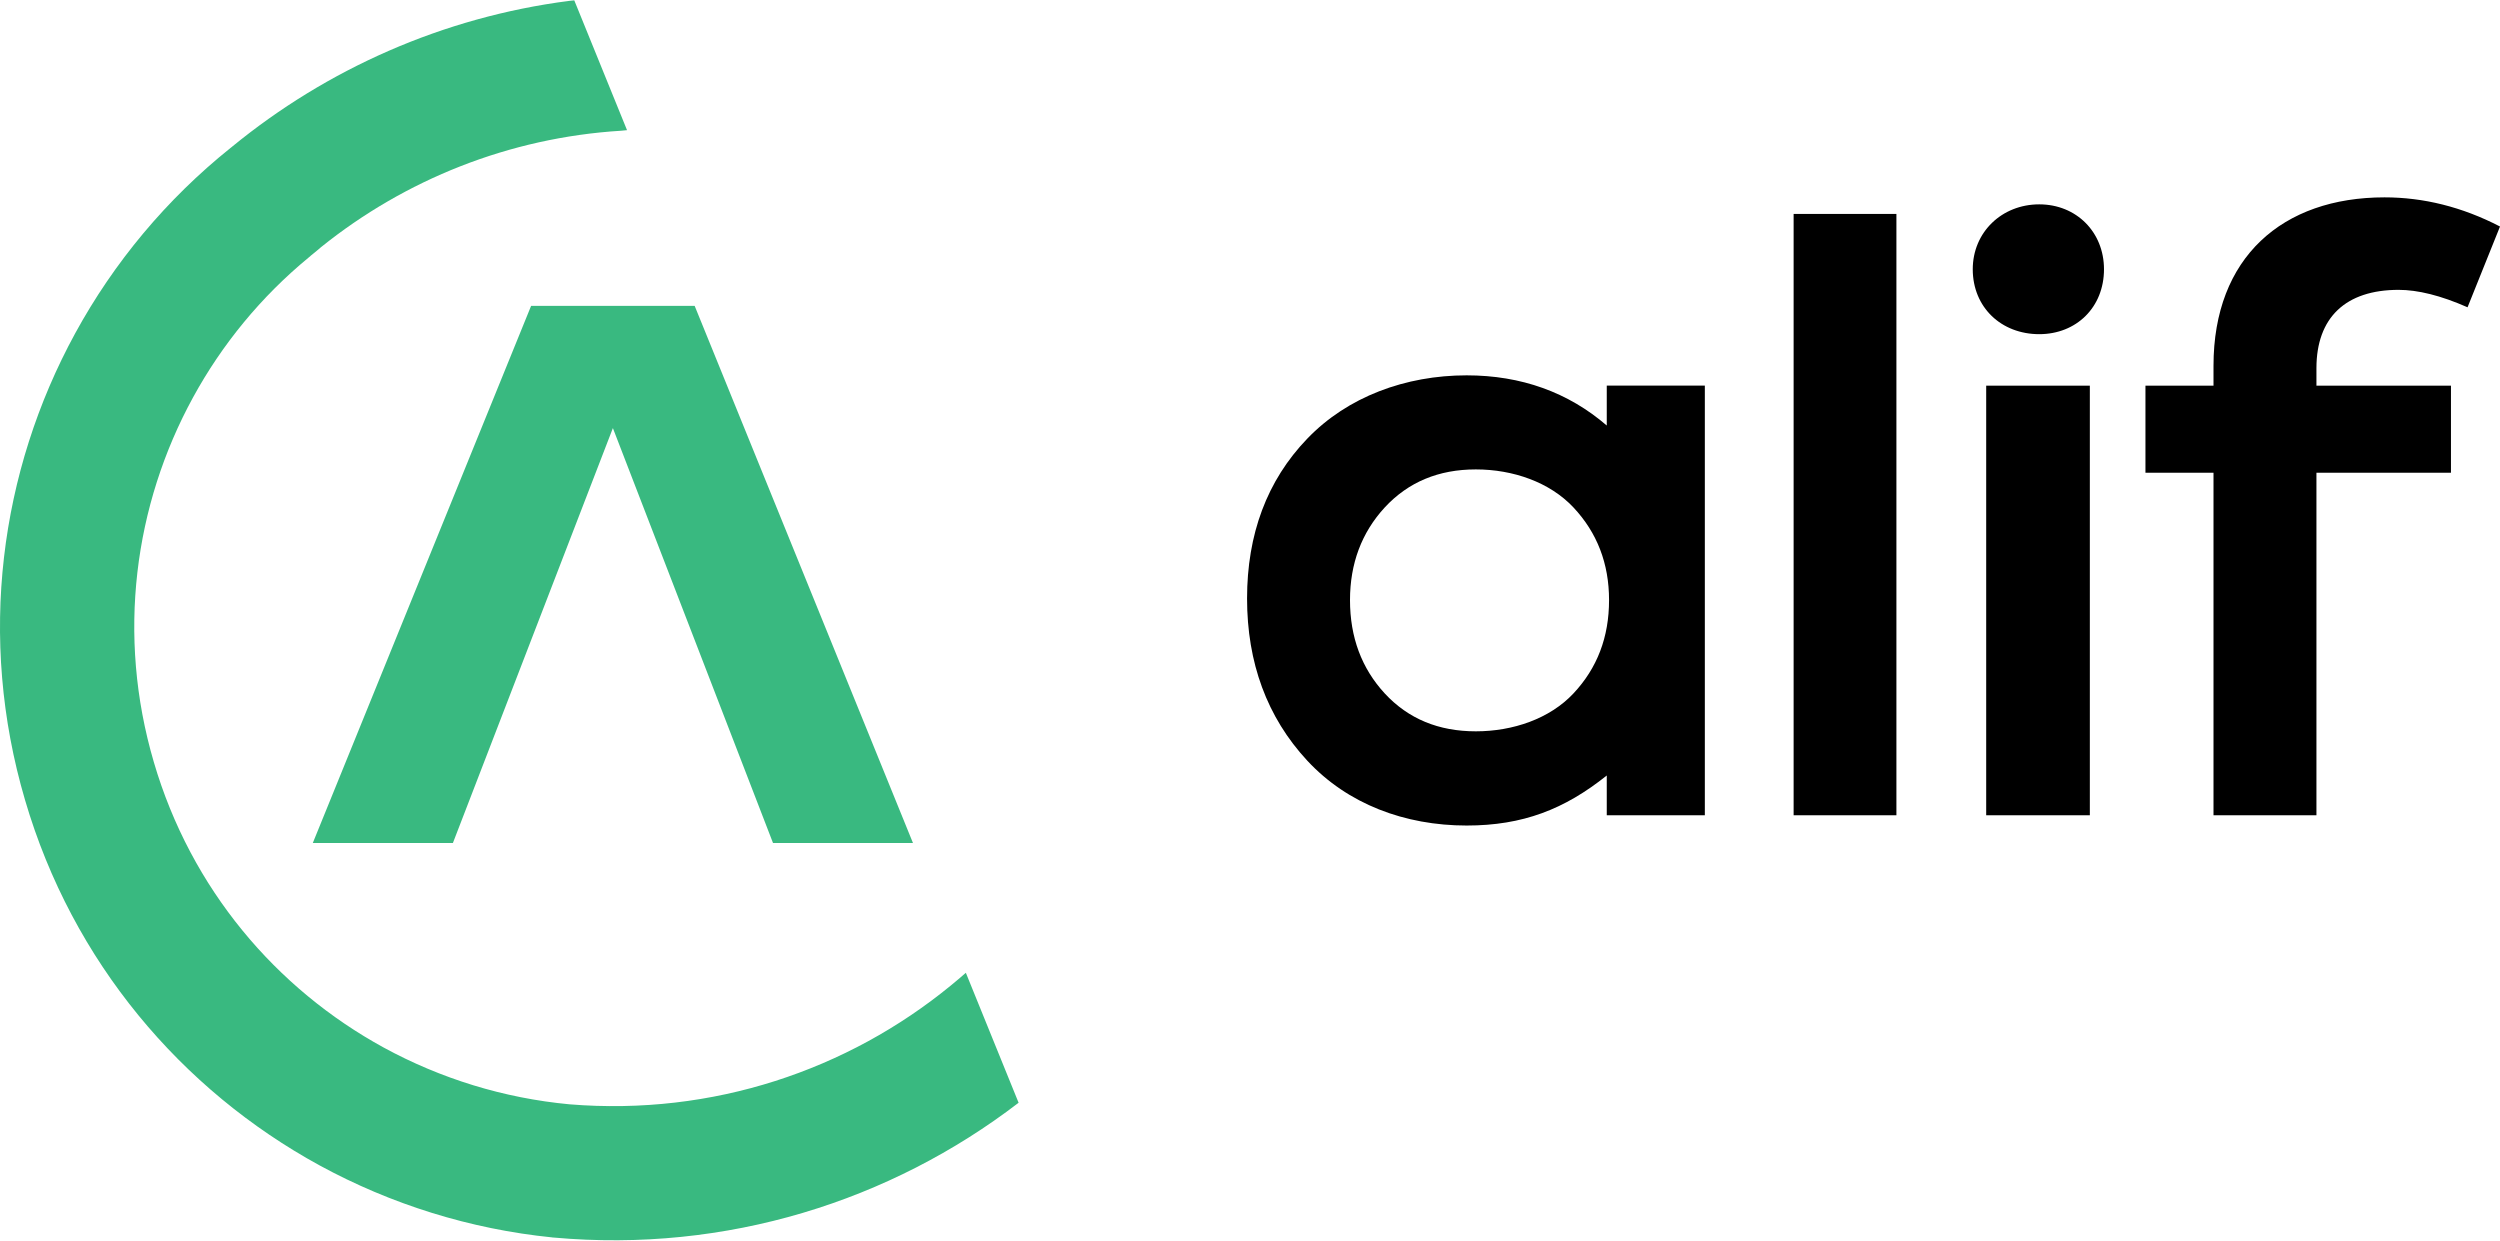
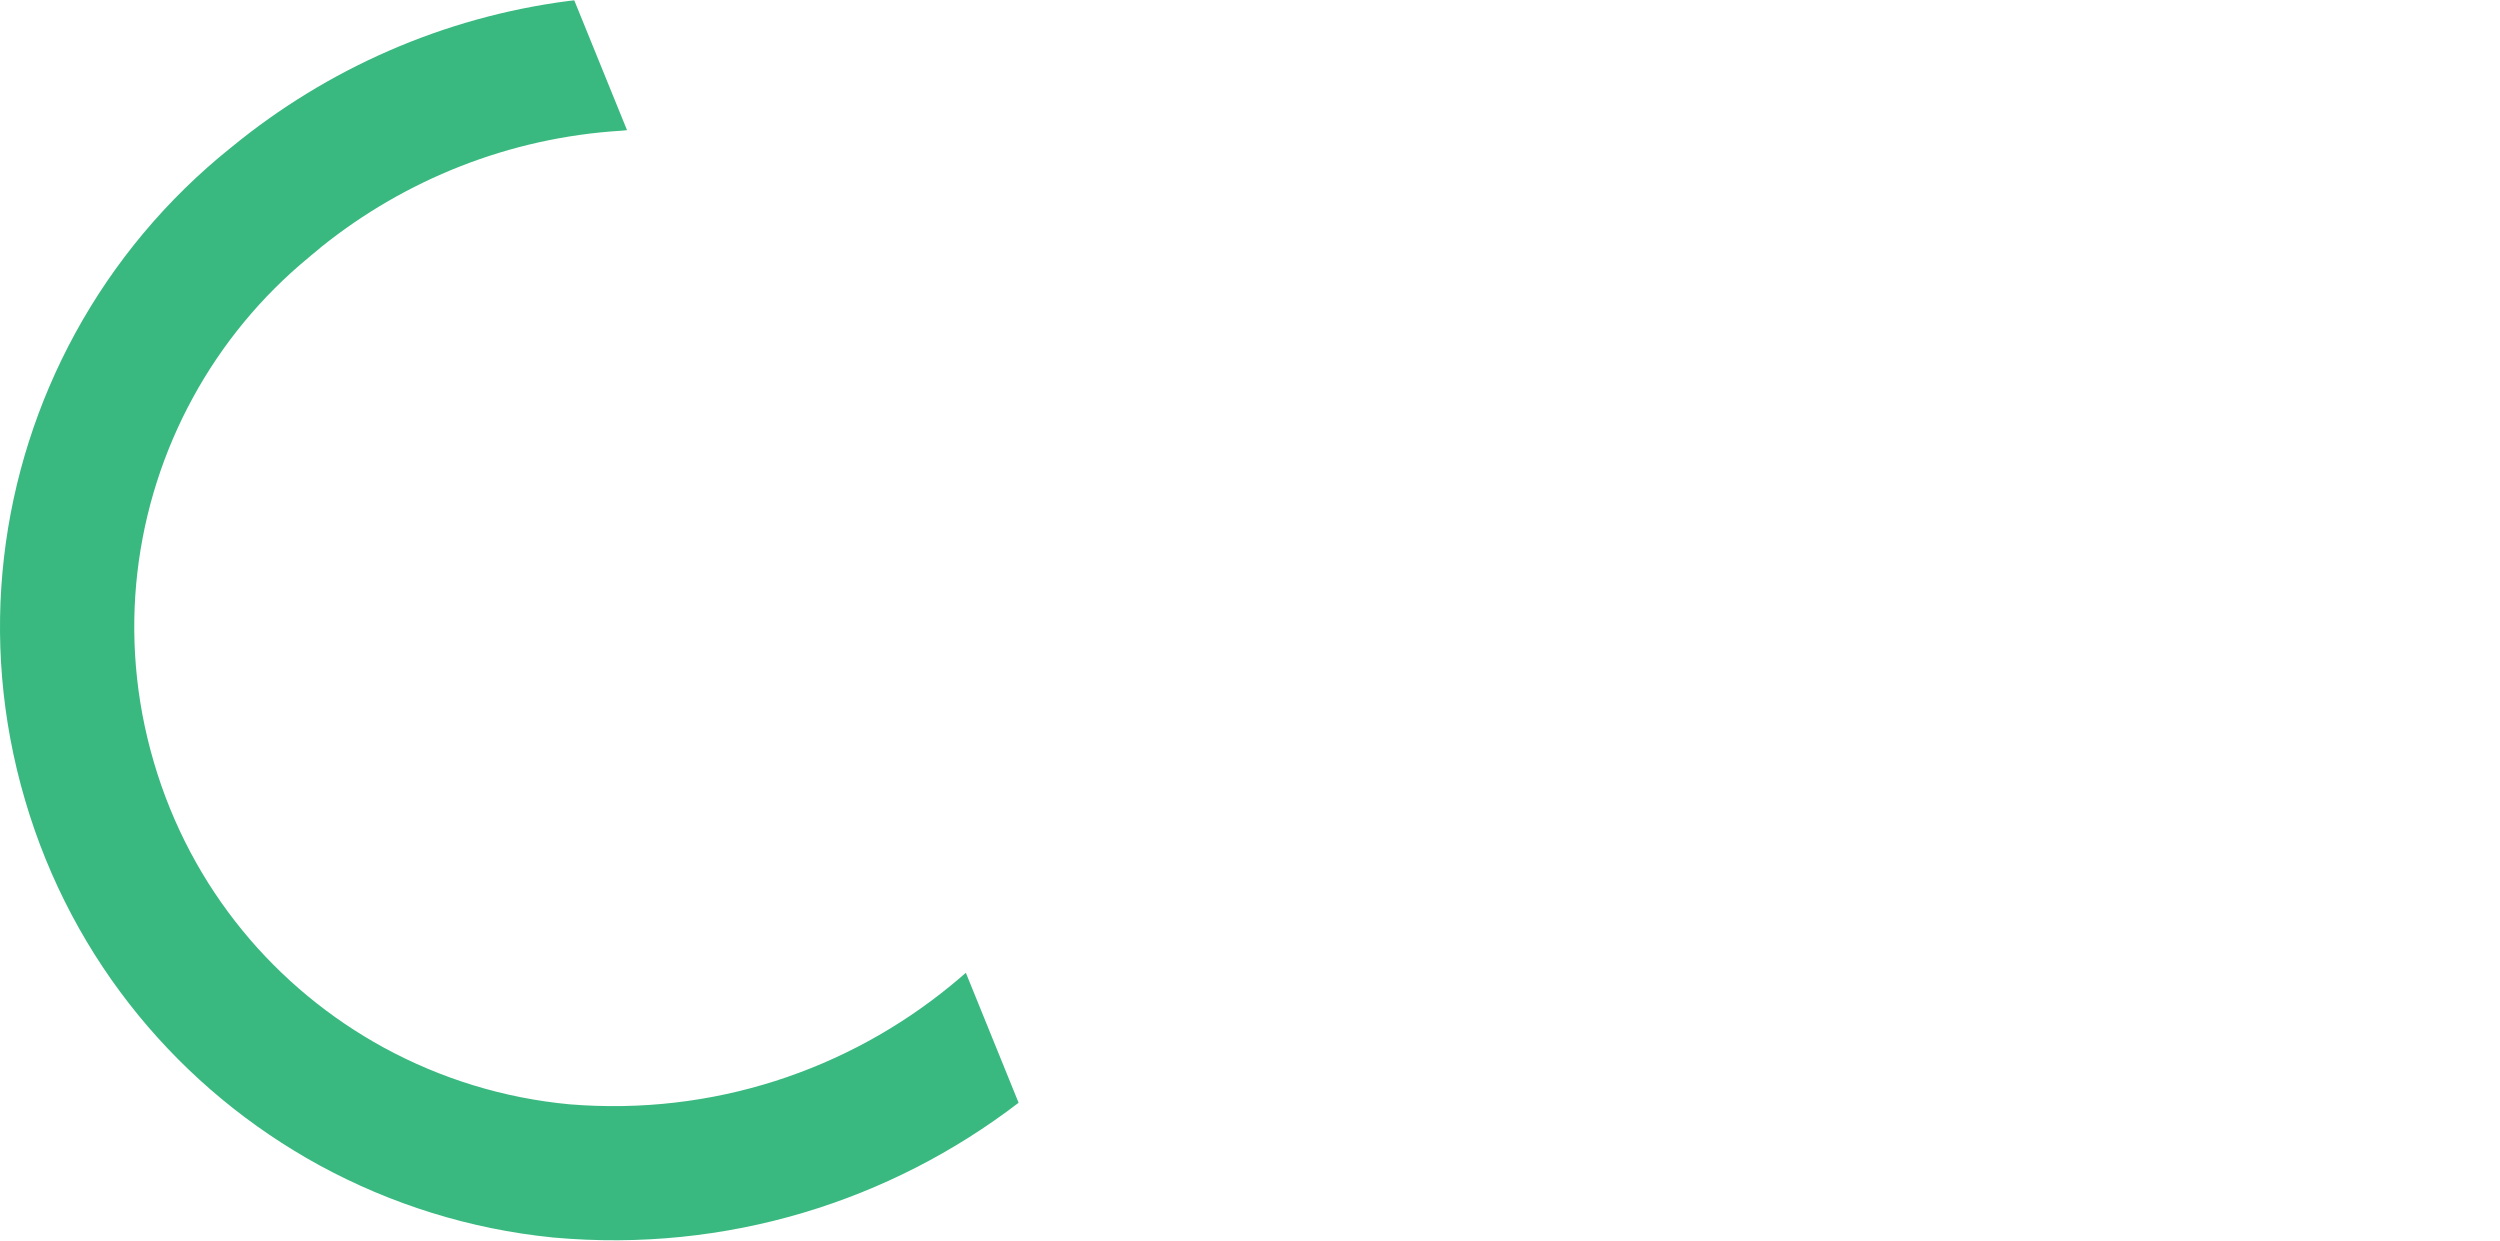
<svg xmlns="http://www.w3.org/2000/svg" xml:space="preserve" width="1600px" height="794px" version="1.1" style="shape-rendering:geometricPrecision; text-rendering:geometricPrecision; image-rendering:optimizeQuality; fill-rule:evenodd; clip-rule:evenodd" viewBox="0 0 174.87 86.73">
  <defs>
    <style type="text/css">
   
    .fil1 {fill:#39B980}
    .fil2 {fill:black;fill-rule:nonzero}
    .fil0 {fill:#39B980;fill-rule:nonzero}
   
  </style>
  </defs>
  <g id="Слой_x0020_1">
    <g id="_2024586366560">
      <g>
-         <polygon class="fil0" points="48.59,21.37 37.15,21.37 21.88,58.94 31.68,58.94 42.87,29.92 54.07,58.94 63.86,58.94 " />
        <path class="fil1" d="M38.73 86.54l-0.08 0 0 0 -0.01 -0.01 0 0 -0.01 0c-5.75,-0.58 -11.29,-2.32 -16.28,-5.04 -9.64,-5.27 -17.27,-14.2 -20.6,-25.56 -3.34,-11.36 -1.75,-23 3.51,-32.64 2.71,-4.96 6.39,-9.38 10.87,-12.97l0.09 -0.07c0,0 0.01,-0.01 0.01,-0.01 6.64,-5.44 14.76,-9.06 23.56,-10.2 0.05,-0.01 0.34,-0.03 0.38,-0.04l3.69 9.08c-0.05,0.01 -0.35,0.03 -0.41,0.04 -7.84,0.48 -15.13,3.43 -20.99,8.14 -0.09,0.08 -0.18,0.15 -0.27,0.23 -0.15,0.12 -0.29,0.24 -0.44,0.36l-0.01 0.01 -0.01 0.01 -0.01 0 0 0.01 -0.01 0.01c-0.04,0.03 -0.08,0.06 -0.11,0.09 -3.33,2.74 -6.07,6.08 -8.1,9.8 -4.11,7.52 -5.35,16.62 -2.74,25.5 2.6,8.88 8.56,15.86 16.08,19.97 3.98,2.17 8.4,3.54 13,3.97 10.02,0.82 19.46,-2.4 26.68,-8.32 0.35,-0.29 0.7,-0.58 1.04,-0.88l3.69 9.09c-8.96,6.87 -20.42,10.52 -32.52,9.43z" />
      </g>
      <g>
-         <path class="fil2" d="M132.65 14.94l-7.19 0 0 42.06 7.19 0 0 -42.06zm9.99 8.41c2.6,0 4.53,-1.88 4.53,-4.54 0,-2.6 -1.93,-4.54 -4.53,-4.54 -2.61,0 -4.65,1.94 -4.65,4.54 0,2.66 1.99,4.54 4.65,4.54zm3.54 3.6l-7.25 0 0 30.05 7.25 0 0 -30.05zm21.6 -6.7c1.33,0 2.94,0.39 4.82,1.22l2.27 -5.65c-2.66,-1.38 -5.37,-2.04 -8.08,-2.04 -7.14,0 -11.96,4.2 -11.96,11.78l0 1.39 -4.76 0 0 6.09 4.76 0 0 23.96 7.2 0 0 -23.96 9.41 0 0 -6.09 -9.41 0 0 -1.22c0,-3.54 2.04,-5.48 5.75,-5.48z" />
-         <path class="fil2" d="M112.55 41.95c0,2.6 -0.83,4.76 -2.49,6.53 -1.66,1.77 -4.23,2.65 -6.83,2.65 -2.6,0 -4.72,-0.87 -6.37,-2.65 -1.62,-1.76 -2.43,-3.93 -2.43,-6.53 0,-2.55 0.81,-4.72 2.43,-6.48 1.65,-1.78 3.77,-2.66 6.37,-2.66 2.6,0 5.17,0.89 6.83,2.66 1.66,1.77 2.49,3.93 2.49,6.48l0 0zm-0.16 -12.21c-2.69,-2.32 -5.98,-3.51 -9.8,-3.51 -4.26,0 -8.33,1.49 -11.15,4.43 -2.82,2.93 -4.21,6.69 -4.21,11.18 0,4.48 1.39,8.3 4.21,11.34 2.82,3.04 6.83,4.54 11.15,4.54 3.93,0 6.85,-1.14 9.8,-3.5l0 2.78 6.86 0 0 -30.05 -6.86 0 0 2.79z" />
-       </g>
+         </g>
    </g>
  </g>
</svg>